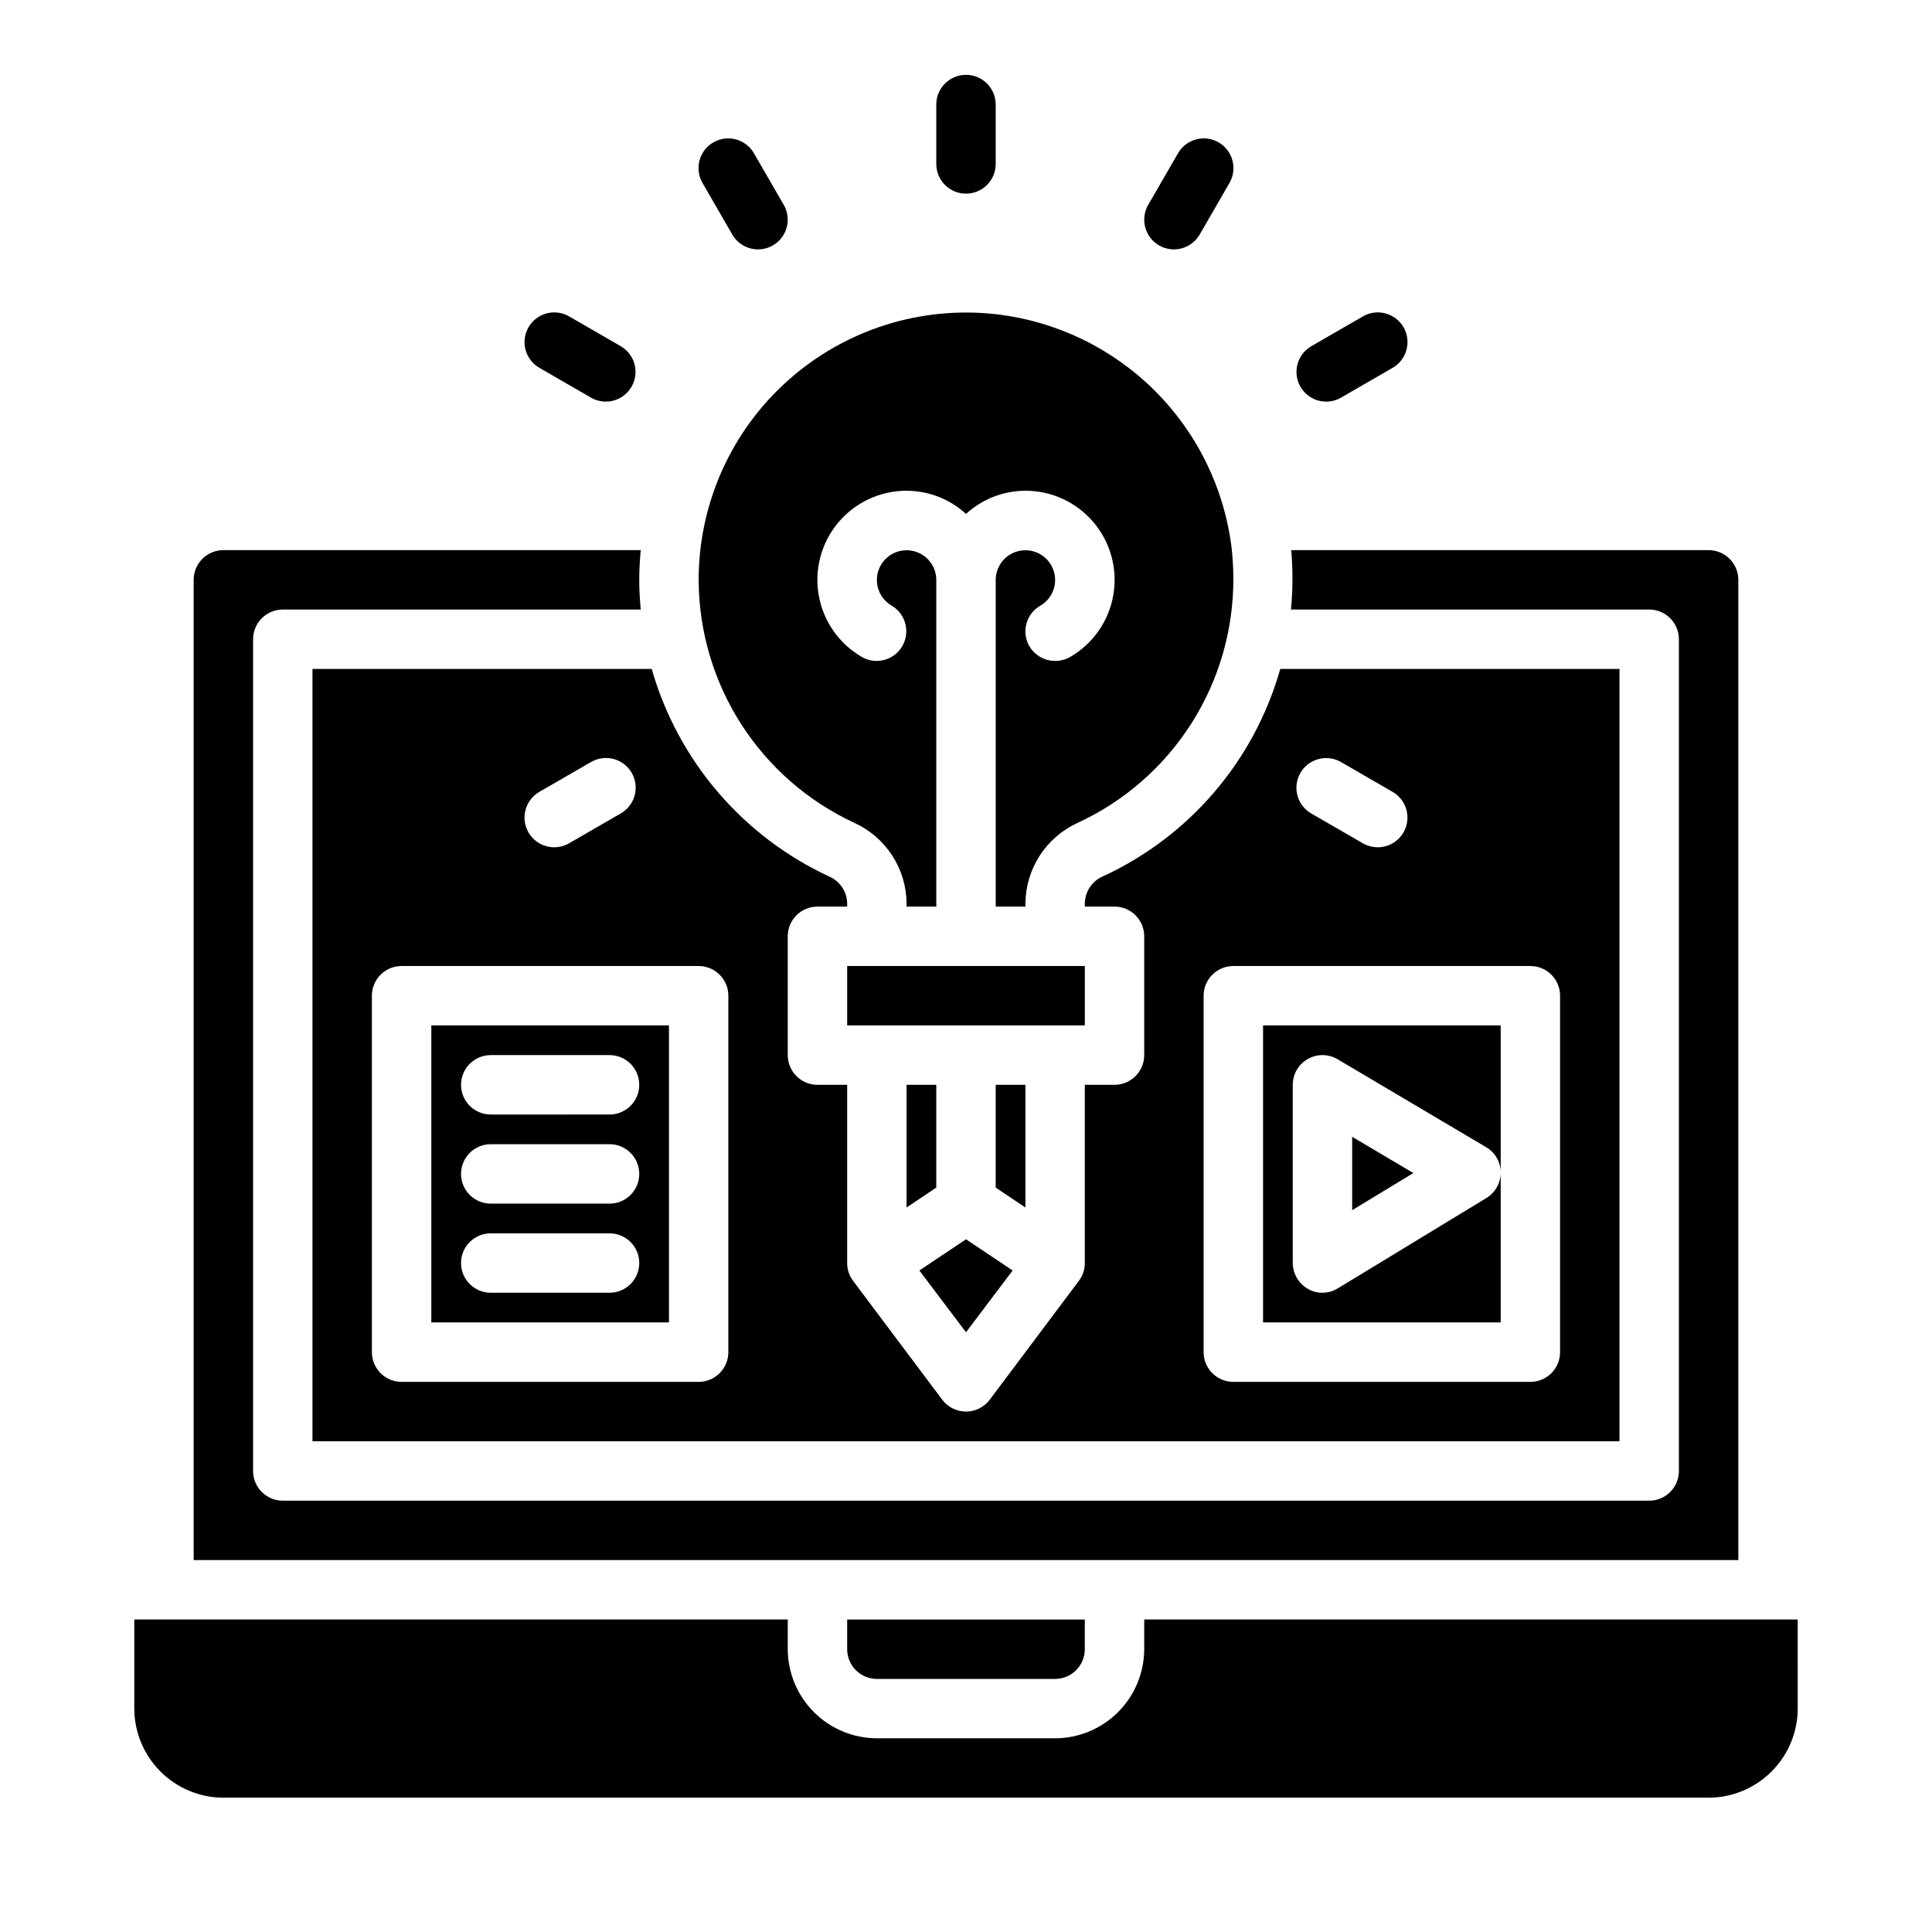
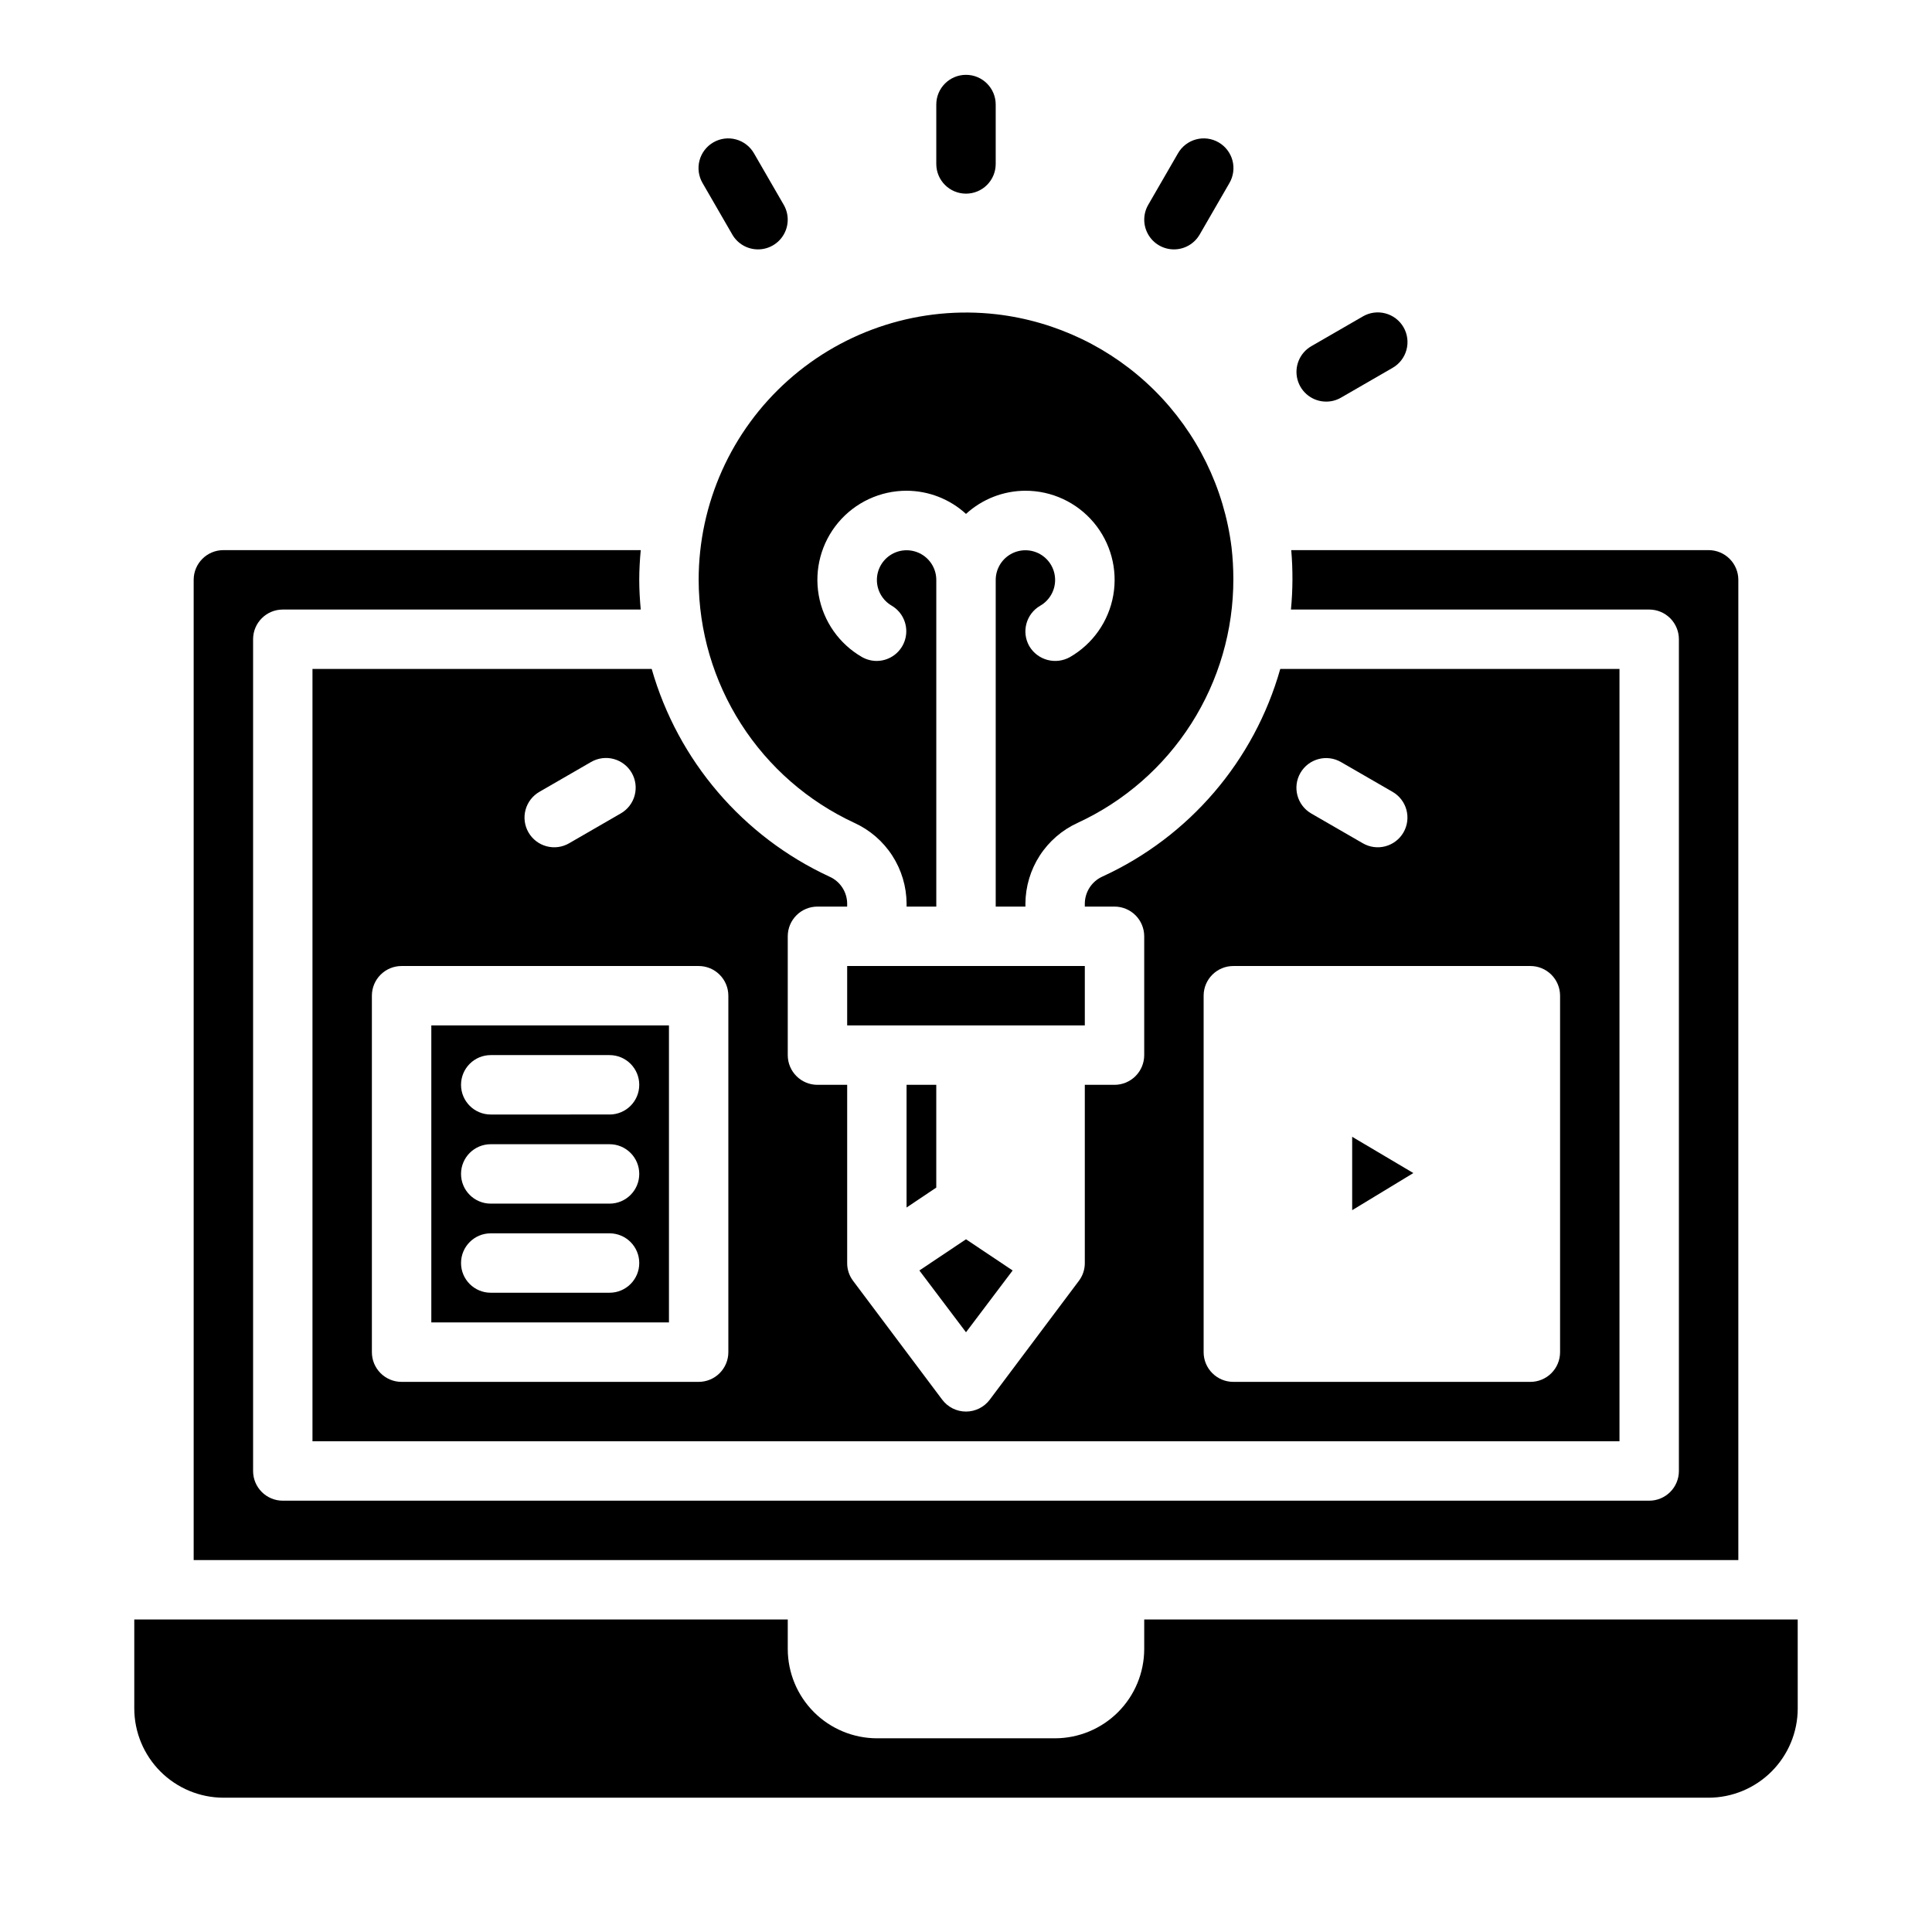
<svg xmlns="http://www.w3.org/2000/svg" fill="#000000" width="800px" height="800px" version="1.1" viewBox="144 144 512 512">
  <g>
    <path d="m400 195.32c-4.348 0-7.875-3.523-7.875-7.871v-15.742c0-4.348 3.527-7.875 7.875-7.875s7.871 3.527 7.871 7.875v15.742c0 2.09-0.828 4.09-2.305 5.566-1.477 1.477-3.481 2.305-5.566 2.305z" />
    <path d="m344.89 210.09c-2.816 0.004-5.418-1.496-6.824-3.938l-7.871-13.625c-1.062-1.809-1.355-3.965-0.82-5.992s1.859-3.758 3.672-4.805c1.816-1.051 3.977-1.332 6-0.781 2.023 0.551 3.746 1.883 4.781 3.707l7.871 13.625c1.406 2.434 1.406 5.434 0.004 7.867-1.406 2.438-4 3.938-6.812 3.941z" />
-     <path d="m304.55 250.43c-1.383 0-2.738-0.363-3.938-1.055l-13.625-7.871c-1.824-1.035-3.156-2.758-3.707-4.781-0.551-2.023-0.27-4.184 0.781-6 1.047-1.816 2.777-3.137 4.805-3.672 2.027-0.539 4.184-0.242 5.992 0.816l13.625 7.871v0.004c3.086 1.781 4.59 5.41 3.668 8.852s-4.039 5.836-7.602 5.836z" />
    <path d="m495.45 250.43c-3.562 0-6.68-2.394-7.602-5.836s0.582-7.07 3.668-8.852l13.633-7.871v-0.004c1.809-1.059 3.965-1.355 5.992-0.816 2.027 0.535 3.758 1.855 4.809 3.672 1.047 1.816 1.328 3.977 0.777 6-0.547 2.023-1.883 3.746-3.707 4.781l-13.633 7.871c-1.195 0.695-2.555 1.059-3.938 1.055z" />
    <path d="m455.1 210.09c-2.809-0.004-5.406-1.504-6.809-3.941-1.406-2.434-1.406-5.434 0-7.867l7.871-13.625c1.039-1.824 2.758-3.156 4.781-3.707 2.023-0.551 4.184-0.27 6 0.781 1.816 1.047 3.137 2.777 3.676 4.805 0.535 2.027 0.238 4.184-0.82 5.992l-7.871 13.625h-0.004c-1.406 2.441-4.008 3.941-6.824 3.938z" />
    <path d="m368.51 400h62.977v15.742h-62.977z" />
    <path d="m502.34 464.71 16.215-9.84-16.215-9.605z" />
    <path d="m470.85 297.43c0-2.789-0.16-5.574-0.473-8.344-1.965-15.785-9.168-30.453-20.457-41.656-11.293-11.203-26.012-18.293-41.812-20.141-20.066-2.312-40.168 4.055-55.246 17.496-15.082 13.441-23.707 32.68-23.711 52.883 0.039 13.543 3.941 26.797 11.25 38.203 7.305 11.406 17.711 20.488 30 26.188 4.113 1.875 7.602 4.887 10.059 8.684 2.453 3.793 3.773 8.211 3.797 12.73v0.785h7.871v-86.59c-0.008-2.812-1.516-5.402-3.953-6.801-2.438-1.395-5.438-1.391-7.867 0.02-2.43 1.41-3.926 4.008-3.922 6.82 0.004 2.809 1.504 5.402 3.938 6.809 3.035 1.801 4.5 5.402 3.582 8.812-0.914 3.41-3.988 5.793-7.519 5.828-1.379 0.008-2.734-0.348-3.938-1.023-6.055-3.484-10.254-9.473-11.473-16.355-1.215-6.879 0.676-13.945 5.168-19.297 4.496-5.352 11.125-8.438 18.113-8.43 5.828 0.016 11.445 2.203 15.746 6.141 4.301-3.938 9.914-6.125 15.742-6.141 6.988-0.008 13.621 3.078 18.113 8.43 4.492 5.352 6.387 12.418 5.168 19.297-1.215 6.883-5.418 12.871-11.473 16.355-3.789 2.129-8.586 0.836-10.785-2.91-2.137-3.766-0.836-8.547 2.914-10.707 2.434-1.406 3.934-4 3.934-6.809 0.004-2.812-1.492-5.41-3.922-6.82-2.43-1.41-5.426-1.414-7.863-0.02-2.438 1.398-3.945 3.988-3.957 6.801v86.59h7.871v-0.789 0.004c0.027-4.519 1.344-8.938 3.797-12.73 2.457-3.797 5.945-6.809 10.059-8.684 12.336-5.699 22.781-14.816 30.09-26.273 7.312-11.453 11.184-24.766 11.16-38.355z" />
-     <path d="m415.74 431.49h-7.871v27.234l7.871 5.277z" />
    <path d="m620.41 573.18h-173.18v7.871c-0.02 6.258-2.512 12.254-6.938 16.68s-10.422 6.918-16.68 6.938h-47.23c-6.258-0.02-12.254-2.512-16.68-6.938s-6.918-10.422-6.938-16.68v-7.871h-173.18v23.617c0.02 6.258 2.512 12.25 6.938 16.676 4.426 4.426 10.422 6.922 16.68 6.938h393.6c6.258-0.016 12.25-2.512 16.676-6.938 4.426-4.426 6.922-10.418 6.938-16.676z" />
    <path d="m412.36 480.69-12.359-8.266-12.359 8.266 12.359 16.375z" />
    <path d="m384.25 431.49v32.512l7.871-5.277v-27.234z" />
-     <path d="m541.7 454.71c0.016 2.762-1.418 5.332-3.777 6.769l-39.359 23.93h-0.004c-1.227 0.77-2.644 1.18-4.094 1.18-1.352 0.016-2.688-0.336-3.856-1.023-2.461-1.406-3.988-4.012-4.016-6.848v-47.23c0-2.832 1.52-5.441 3.977-6.84 2.457-1.402 5.477-1.375 7.91 0.066l39.359 23.301v0.004c2.387 1.383 3.859 3.93 3.859 6.691v-38.969h-62.977v78.719h62.977z" />
    <path d="m226.81 321.28v204.67h346.37v-204.67h-89.898c-6.894 24.367-24.133 44.48-47.152 55.027-2.812 1.281-4.621 4.074-4.644 7.164v0.785h7.871c2.086 0 4.09 0.828 5.566 2.305 1.477 1.477 2.305 3.481 2.305 5.566v31.488c0 2.09-0.828 4.09-2.305 5.566-1.477 1.477-3.481 2.309-5.566 2.309h-7.871v47.23c0.008 1.703-0.547 3.363-1.574 4.723l-23.617 31.488c-1.488 1.984-3.82 3.148-6.297 3.148-2.481 0-4.812-1.164-6.301-3.148l-23.617-31.488h0.004c-1.031-1.359-1.586-3.019-1.574-4.723v-47.23h-7.875c-4.348 0-7.871-3.527-7.871-7.875v-31.488c0-4.348 3.523-7.871 7.871-7.871h7.871v-0.789l0.004 0.004c-0.023-3.113-1.871-5.922-4.723-7.164-22.941-10.633-40.125-30.719-47.078-55.027zm261.81 27.551v0.004c2.176-3.766 6.988-5.055 10.754-2.883l13.633 7.871c1.824 1.039 3.16 2.758 3.707 4.781 0.551 2.023 0.27 4.184-0.777 6-1.051 1.816-2.781 3.137-4.809 3.672-2.027 0.539-4.184 0.242-5.992-0.816l-13.633-7.871v-0.004c-3.766-2.172-5.055-6.988-2.883-10.75zm-25.645 59.043c0-4.348 3.523-7.871 7.871-7.871h78.719c2.09 0 4.09 0.828 5.566 2.305 1.477 1.477 2.305 3.477 2.305 5.566v94.465c0 2.086-0.828 4.09-2.305 5.566-1.477 1.477-3.477 2.305-5.566 2.305h-78.719c-4.348 0-7.871-3.523-7.871-7.871zm-175.99-54.051 13.625-7.871c1.809-1.059 3.969-1.355 5.996-0.82 2.023 0.535 3.754 1.859 4.805 3.676 1.047 1.816 1.328 3.973 0.777 6-0.547 2.023-1.883 3.742-3.707 4.777l-13.625 7.871v0.004c-1.809 1.059-3.965 1.355-5.992 0.816-2.027-0.535-3.758-1.855-4.805-3.672-1.051-1.816-1.332-3.977-0.781-6 0.551-2.023 1.883-3.742 3.707-4.781zm50.035 54.051v94.465c0 2.086-0.832 4.09-2.309 5.566-1.473 1.477-3.477 2.305-5.566 2.305h-78.719c-4.348 0-7.871-3.523-7.871-7.871v-94.465c0-4.348 3.523-7.871 7.871-7.871h78.719c2.09 0 4.094 0.828 5.566 2.305 1.477 1.477 2.309 3.477 2.309 5.566z" />
    <path d="m203.2 289.79c-4.348 0-7.875 3.527-7.875 7.875v259.77h409.35v-259.77c0-2.09-0.832-4.094-2.305-5.566-1.477-1.477-3.481-2.309-5.566-2.309h-110.61c0.449 5.242 0.422 10.512-0.078 15.746h94.938c2.09 0 4.09 0.828 5.566 2.305 1.477 1.477 2.305 3.481 2.305 5.566v220.42c0 2.086-0.828 4.09-2.305 5.566-1.477 1.477-3.477 2.305-5.566 2.305h-362.11c-4.348 0-7.871-3.523-7.871-7.871v-220.42c0-4.348 3.523-7.871 7.871-7.871h94.859c-0.234-2.598-0.395-5.195-0.395-7.871 0-2.676 0.156-5.273 0.395-7.871z" />
-     <path d="m376.38 588.93h47.23c2.09 0 4.09-0.828 5.566-2.305 1.477-1.477 2.309-3.477 2.309-5.566v-7.871h-62.977v7.871c0 2.09 0.828 4.09 2.305 5.566 1.477 1.477 3.477 2.305 5.566 2.305z" />
    <path d="m321.28 415.74h-62.977v78.719h62.977zm-15.742 70.848h-31.488c-4.348 0-7.871-3.523-7.871-7.871s3.523-7.871 7.871-7.871h31.488c4.348 0 7.871 3.523 7.871 7.871s-3.523 7.871-7.871 7.871zm0-23.617-31.488 0.004c-4.348 0-7.871-3.527-7.871-7.875 0-4.348 3.523-7.871 7.871-7.871h31.488c4.348 0 7.871 3.523 7.871 7.871 0 4.348-3.523 7.875-7.871 7.875zm0-23.617-31.488 0.004c-4.348 0-7.871-3.523-7.871-7.871 0-4.348 3.523-7.875 7.871-7.875h31.488c4.348 0 7.871 3.527 7.871 7.875 0 4.348-3.523 7.871-7.871 7.871z" />
  </g>
</svg>